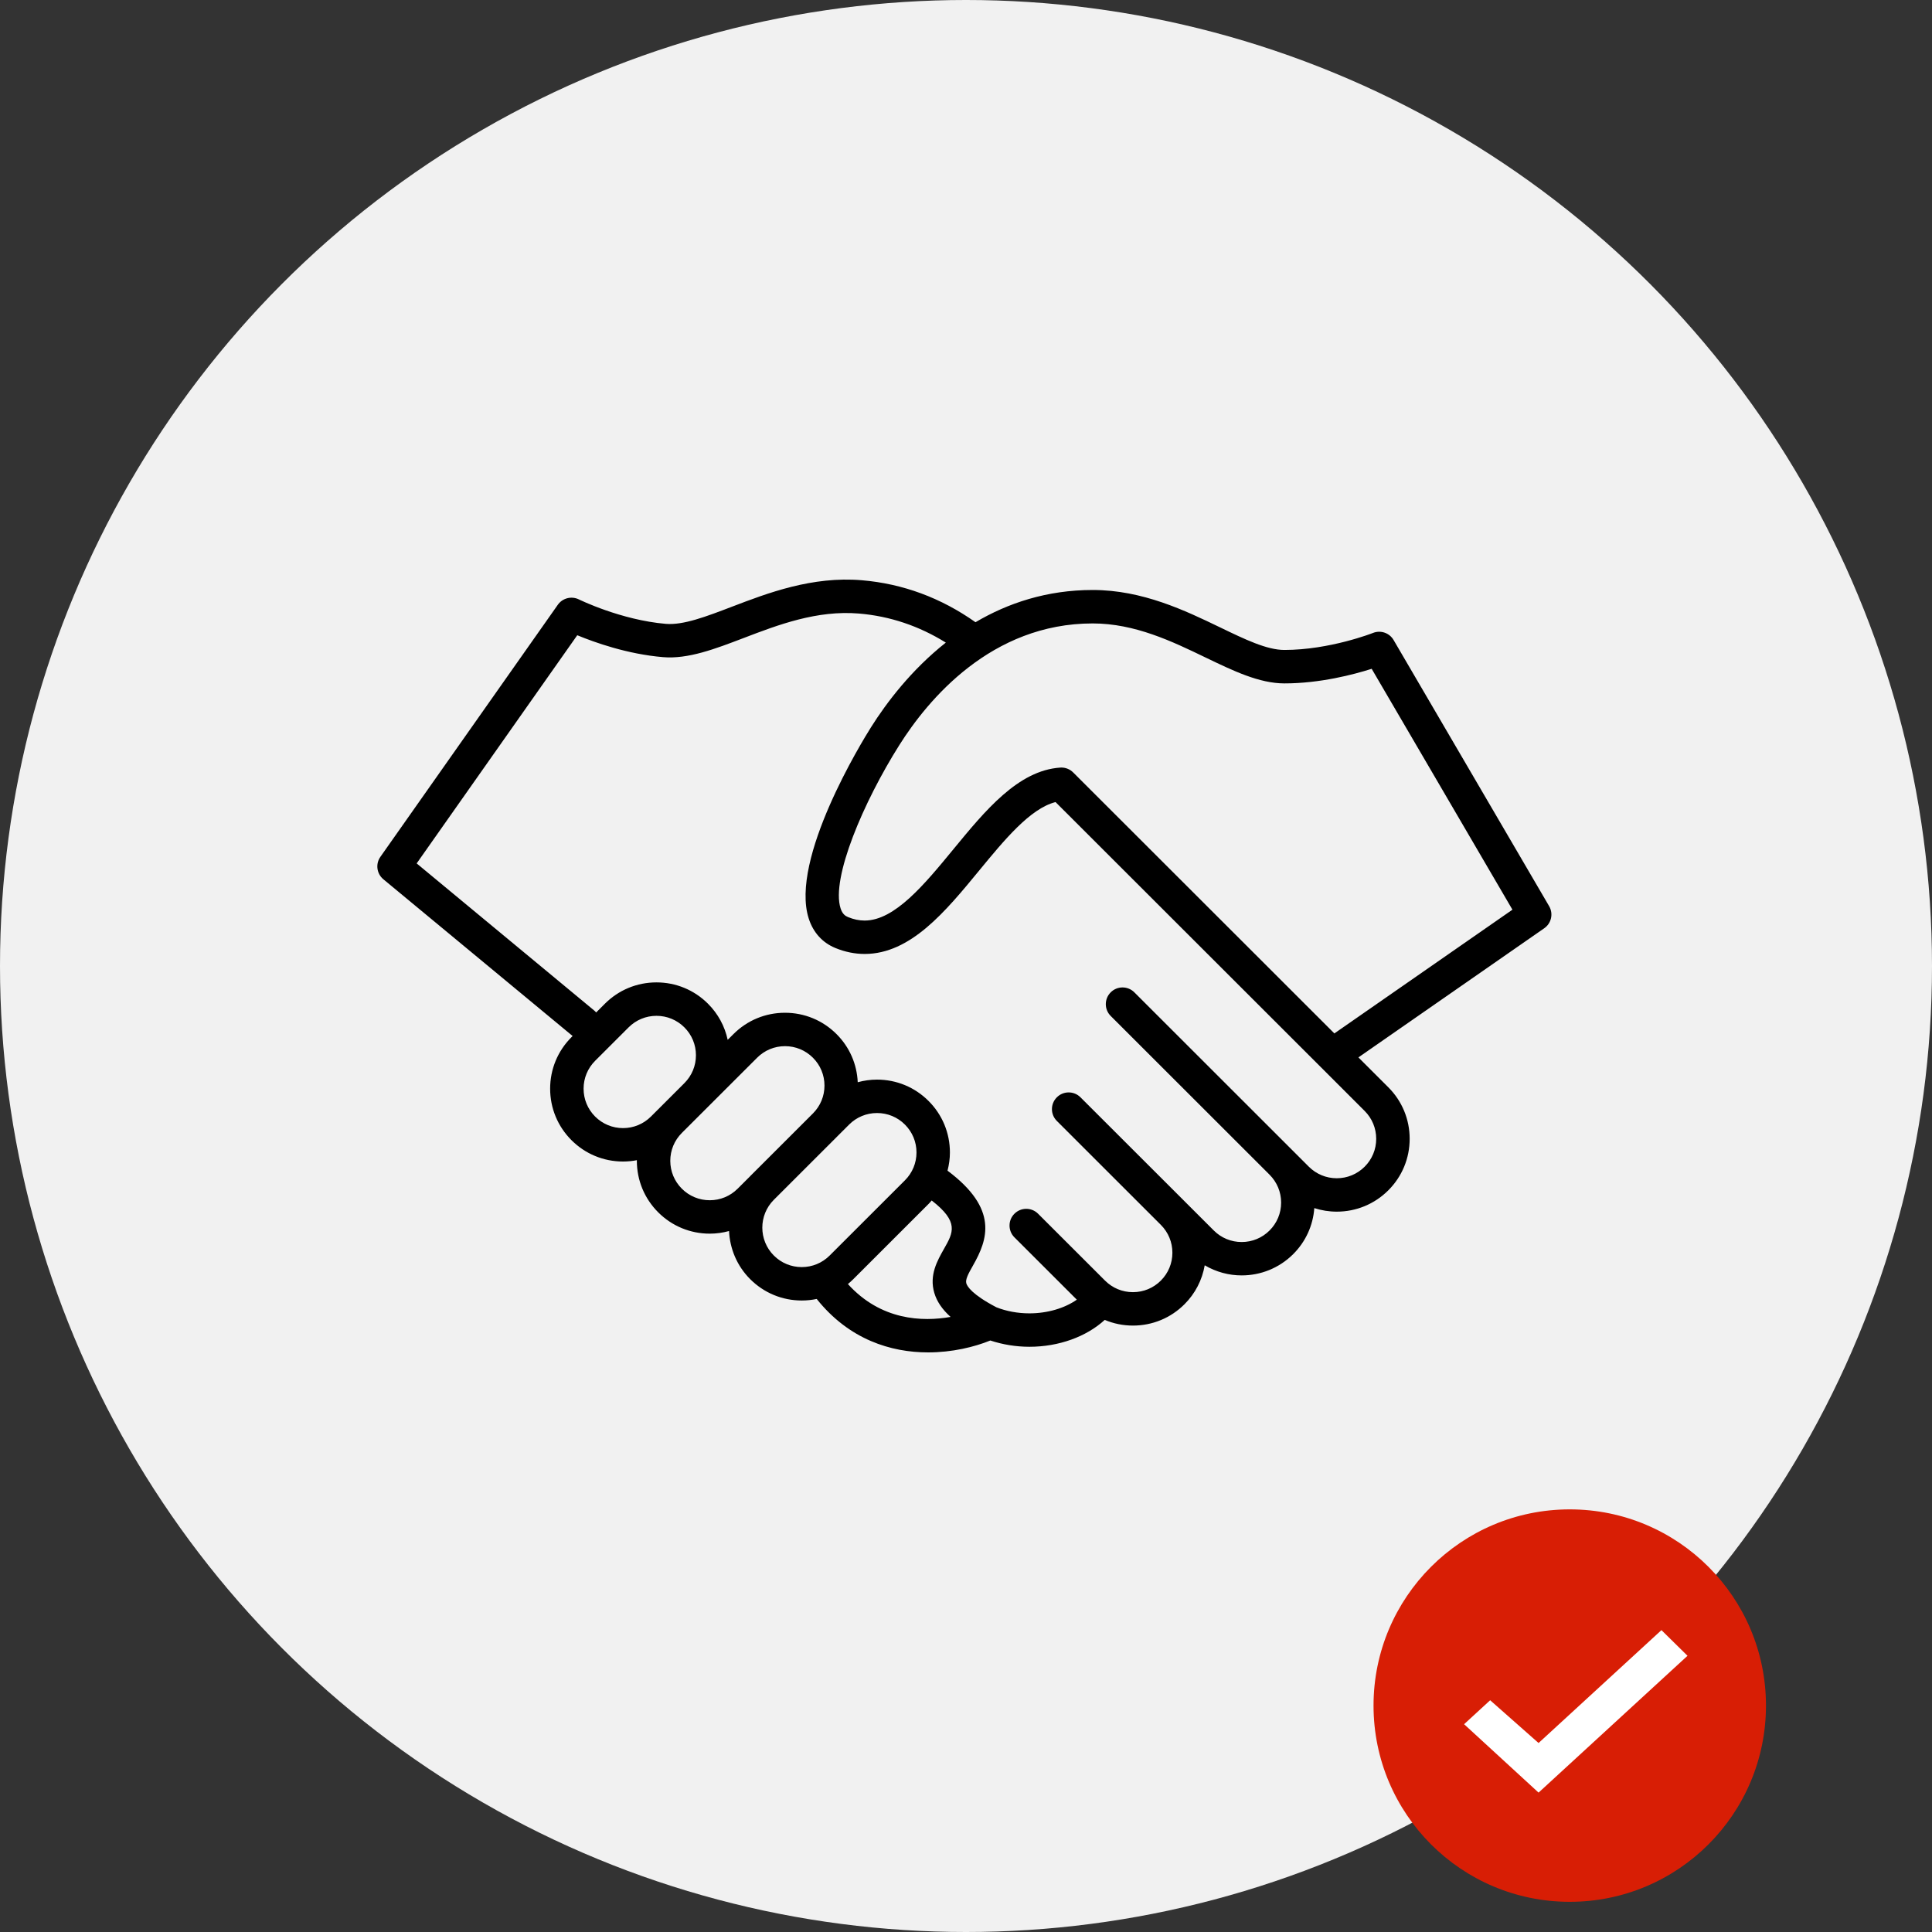
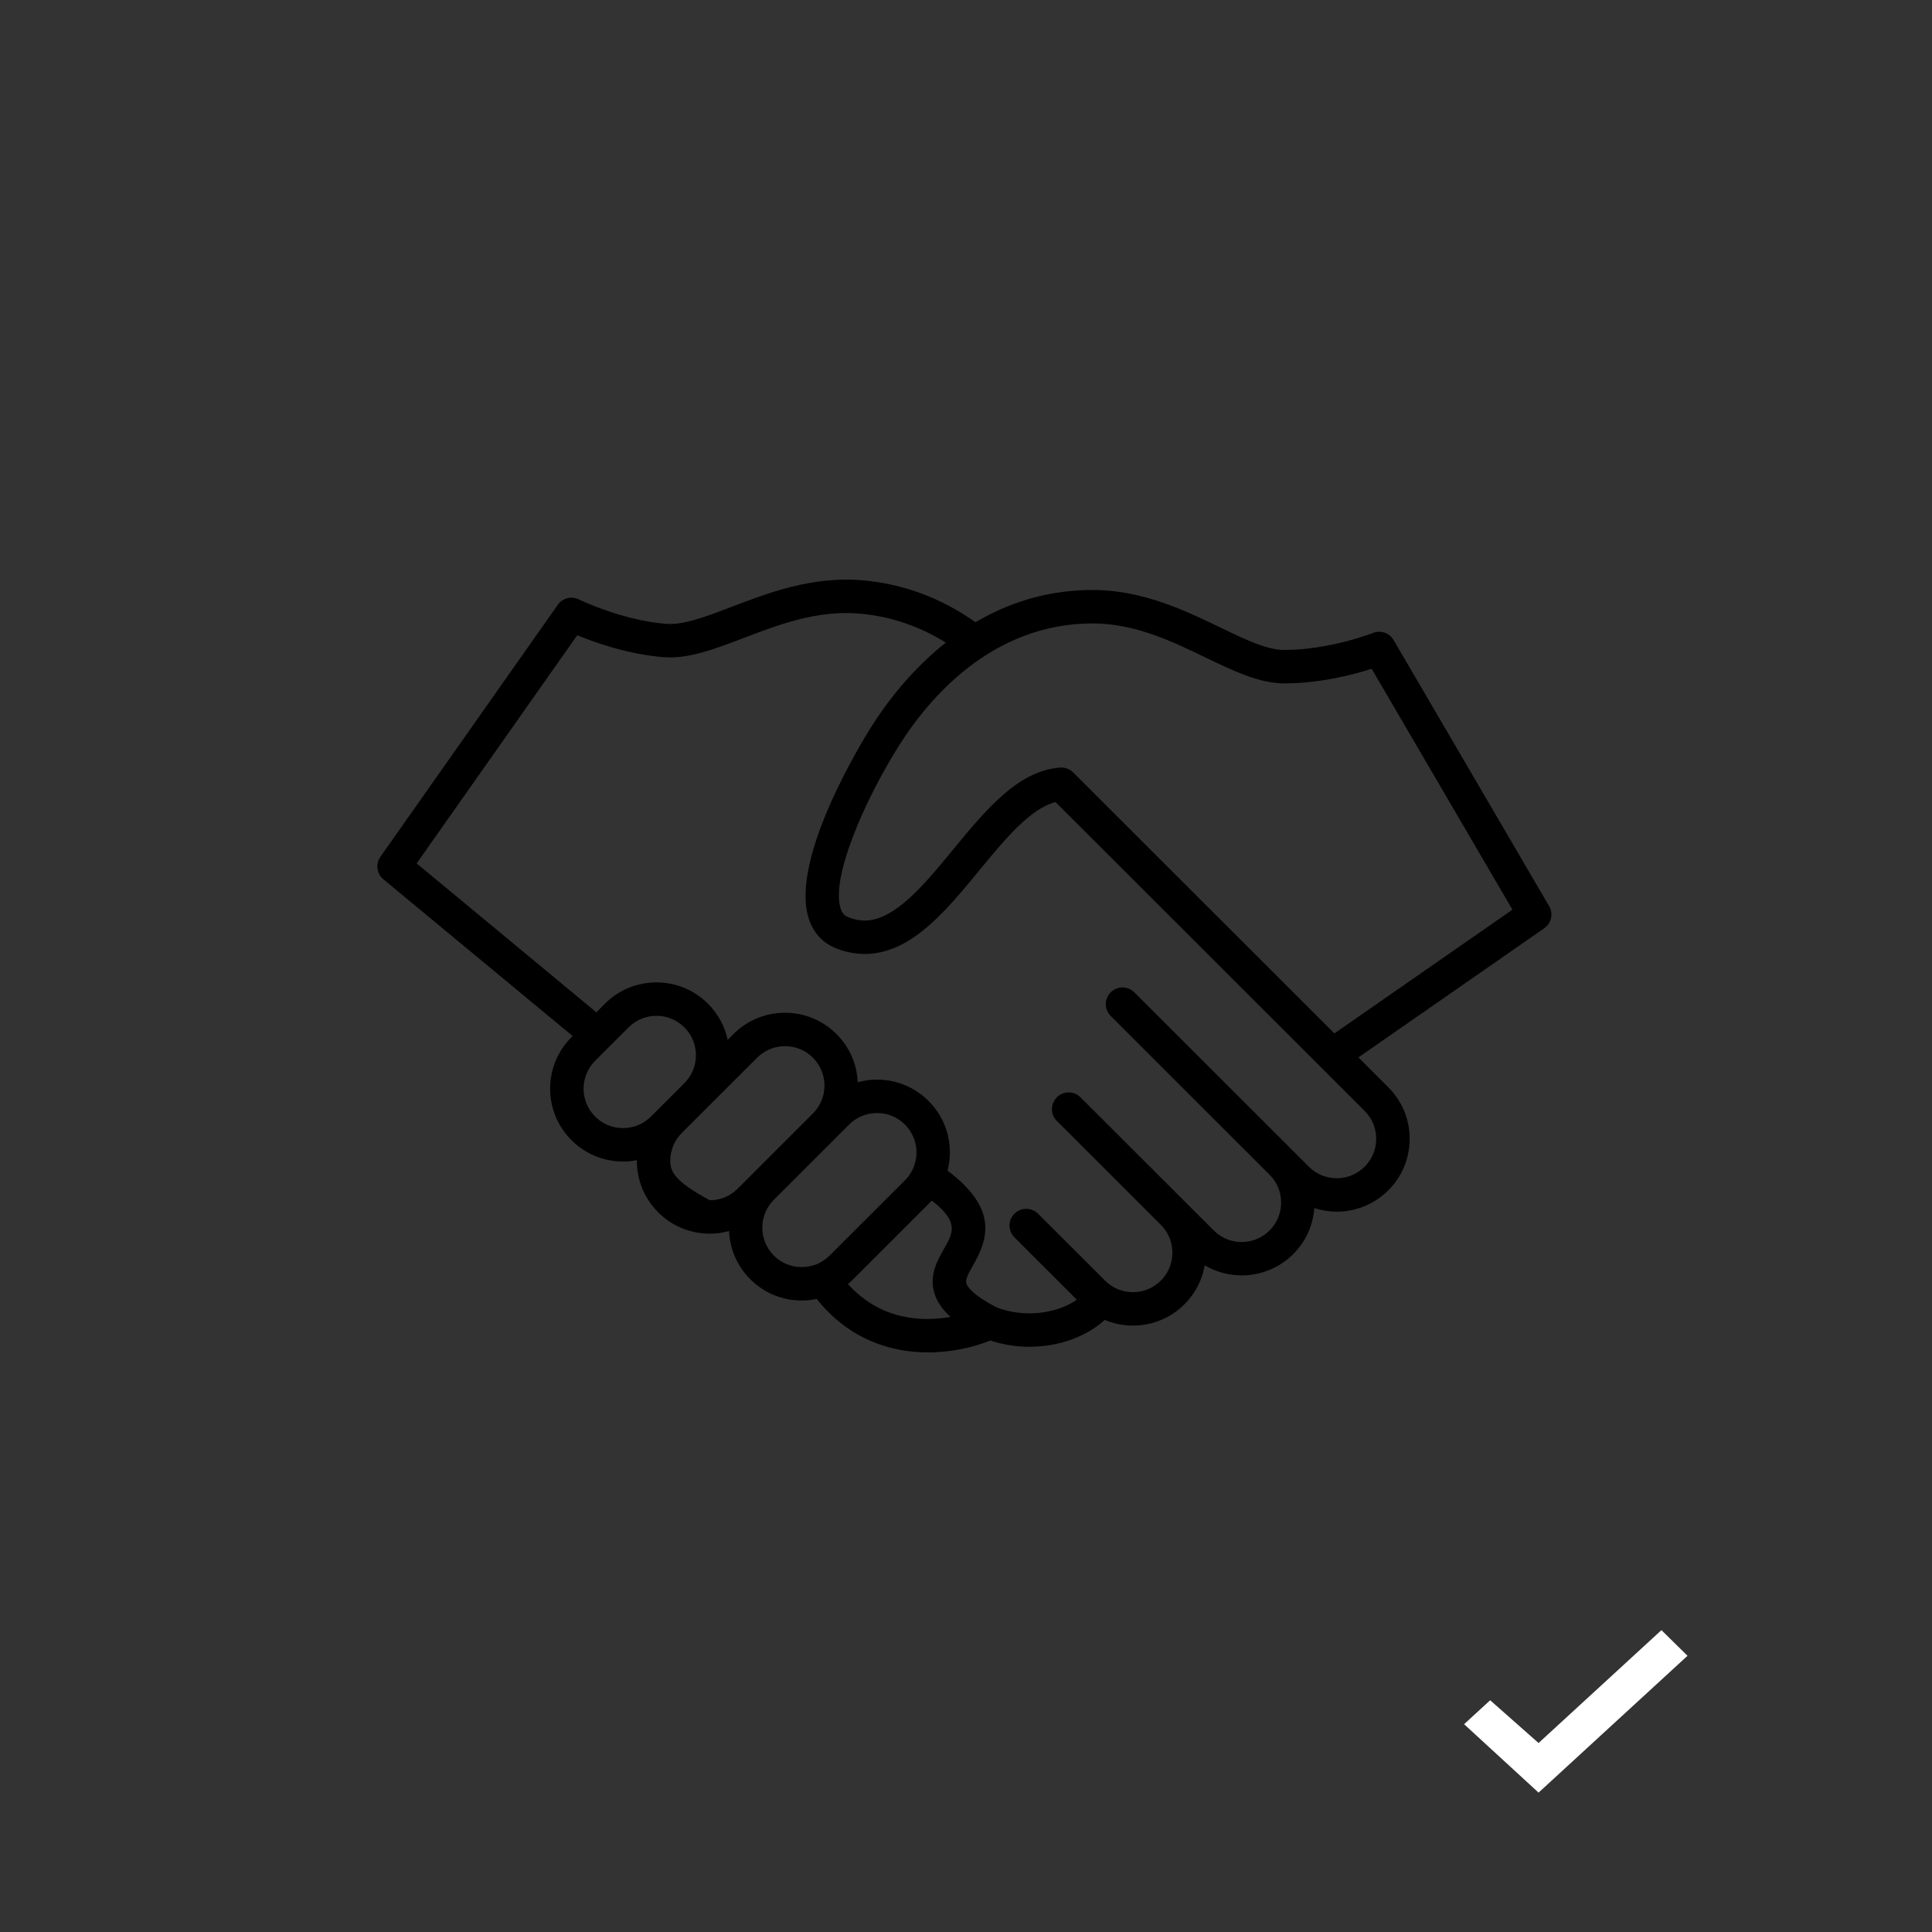
<svg xmlns="http://www.w3.org/2000/svg" width="128" height="128" viewBox="0 0 128 128" fill="none">
  <rect x="0" y="0" width="128" height="128" fill="#333333" stroke="none" />
-   <circle cx="64" cy="64" r="64" fill="#F1F1F1" />
-   <path fill-rule="evenodd" clip-rule="evenodd" d="M104 126C96.82 126 91 120.18 91 113C91 105.82 96.82 100 104 100C111.18 100 117 105.82 117 113C117 120.18 111.18 126 104 126Z" fill="#D81E05" />
  <path d="M111.802 109.7L110.075 108L101.934 115.479L98.727 112.646L97 114.233L101.934 118.765L111.802 109.7Z" fill="white" />
-   <path d="M102.633 60.034L92.33 42.405C92.055 41.932 91.475 41.731 90.964 41.934C90.936 41.946 88.09 43.061 85.094 43.061C83.933 43.061 82.493 42.367 80.827 41.562C78.542 40.46 75.699 39.088 72.395 39.088C69.351 39.088 66.771 39.96 64.629 41.224C62.35 39.613 59.823 38.673 57.1 38.443C53.806 38.164 50.858 39.292 48.489 40.198C46.761 40.859 45.271 41.428 44.11 41.332C41.142 41.08 38.384 39.728 38.355 39.714C37.866 39.472 37.27 39.622 36.956 40.069L25.202 56.767C24.869 57.239 24.956 57.887 25.401 58.256L37.938 68.639L37.862 68.715C36.951 69.627 36.448 70.839 36.448 72.128C36.448 73.417 36.951 74.629 37.862 75.54C38.774 76.451 39.987 76.954 41.278 76.954C41.589 76.954 41.896 76.923 42.195 76.865C42.195 76.88 42.193 76.893 42.193 76.907C42.193 78.196 42.696 79.408 43.608 80.32C44.52 81.231 45.733 81.733 47.024 81.733C47.462 81.733 47.89 81.672 48.301 81.559C48.355 82.719 48.818 83.864 49.703 84.748C50.615 85.66 51.828 86.162 53.119 86.162C53.456 86.162 53.787 86.126 54.109 86.059C56.259 88.755 59.034 89.6 61.488 89.6C63.087 89.6 64.549 89.243 65.612 88.811C66.424 89.08 67.309 89.227 68.206 89.227C70.153 89.227 71.978 88.558 73.192 87.447C73.776 87.693 74.408 87.823 75.061 87.823H75.062C76.352 87.823 77.565 87.321 78.476 86.409C79.189 85.698 79.647 84.801 79.816 83.829C80.57 84.273 81.416 84.499 82.265 84.499C83.502 84.499 84.738 84.028 85.68 83.087C86.505 82.263 86.992 81.192 87.076 80.04C87.551 80.193 88.051 80.275 88.564 80.275C89.853 80.275 91.068 79.773 91.98 78.861C92.892 77.95 93.394 76.738 93.394 75.449C93.394 74.16 92.892 72.948 91.98 72.036L89.998 70.056L102.309 61.5C102.784 61.171 102.925 60.532 102.633 60.034ZM43.126 73.975C42.632 74.467 41.975 74.74 41.277 74.74C40.579 74.74 39.923 74.468 39.429 73.975C38.936 73.481 38.664 72.826 38.664 72.128C38.664 71.43 38.936 70.775 39.429 70.281L41.645 68.067C42.139 67.574 42.796 67.301 43.494 67.301C44.192 67.301 44.848 67.573 45.343 68.067C45.836 68.559 46.108 69.215 46.108 69.914C46.108 70.612 45.836 71.266 45.342 71.761L43.126 73.975ZM49.693 77.934L48.871 78.754C48.378 79.247 47.721 79.519 47.023 79.519C46.325 79.519 45.669 79.248 45.174 78.754C44.68 78.26 44.408 77.605 44.408 76.907C44.408 76.209 44.68 75.554 45.174 75.06L50.162 70.077C50.655 69.584 51.312 69.311 52.01 69.311C52.708 69.311 53.365 69.583 53.858 70.077C54.352 70.569 54.624 71.226 54.624 71.924C54.624 72.619 54.353 73.273 53.862 73.766L49.702 77.922C49.7 77.927 49.696 77.93 49.693 77.934ZM53.118 83.948C52.419 83.948 51.763 83.676 51.27 83.183C50.252 82.166 50.251 80.511 51.266 79.493L55.425 75.337C55.428 75.334 55.431 75.331 55.433 75.328L56.257 74.505C56.75 74.013 57.407 73.741 58.105 73.741C58.804 73.741 59.461 74.012 59.954 74.506C60.448 75 60.72 75.655 60.72 76.352C60.72 77.05 60.448 77.706 59.954 78.2L54.966 83.183C54.473 83.675 53.816 83.948 53.118 83.948ZM61.899 85.654C62.066 86.222 62.416 86.743 62.979 87.249C61.115 87.579 58.363 87.488 56.176 85.072C56.3 84.971 56.418 84.862 56.532 84.749L61.519 79.765C61.593 79.692 61.659 79.613 61.727 79.535C63.556 80.955 63.157 81.66 62.542 82.74C62.102 83.517 61.552 84.483 61.899 85.654ZM90.412 73.603C90.905 74.095 91.177 74.752 91.177 75.45C91.177 76.148 90.906 76.803 90.412 77.297C89.918 77.789 89.262 78.062 88.564 78.062C87.866 78.062 87.209 77.79 86.714 77.297L75.154 65.745C74.721 65.312 74.019 65.312 73.587 65.745C73.155 66.177 73.154 66.879 73.587 67.31L84.107 77.822C84.109 77.823 84.11 77.826 84.112 77.828C84.606 78.321 84.878 78.978 84.878 79.675C84.878 80.373 84.607 81.028 84.112 81.522C83.619 82.015 82.963 82.287 82.264 82.287C81.565 82.287 80.909 82.016 80.416 81.522L78.48 79.588C78.478 79.587 78.477 79.585 78.475 79.584L78.474 79.581L71.585 72.7C71.153 72.267 70.451 72.267 70.019 72.7C69.585 73.132 69.585 73.834 70.019 74.265L76.91 81.151C77.403 81.644 77.674 82.3 77.674 82.996C77.674 83.694 77.403 84.35 76.908 84.844C76.414 85.338 75.758 85.609 75.06 85.609C74.361 85.609 73.705 85.338 73.211 84.843L68.776 80.413C68.344 79.98 67.642 79.98 67.209 80.413C66.776 80.844 66.776 81.546 67.209 81.978L71.342 86.107C70.537 86.672 69.399 87.013 68.204 87.013C67.429 87.013 66.673 86.873 66.011 86.61C64.39 85.761 64.08 85.221 64.022 85.028C63.948 84.777 64.141 84.409 64.468 83.834C65.442 82.121 66.167 80.095 62.776 77.56C62.876 77.17 62.934 76.766 62.934 76.353C62.934 75.064 62.431 73.852 61.519 72.941C60.607 72.029 59.394 71.527 58.103 71.527C57.666 71.527 57.239 71.588 56.827 71.701C56.773 70.495 56.283 69.371 55.423 68.512C54.511 67.6 53.297 67.098 52.007 67.098C50.717 67.098 49.504 67.6 48.592 68.512L48.211 68.892C48.019 67.993 47.573 67.166 46.907 66.5C45.995 65.588 44.782 65.086 43.492 65.086C42.201 65.086 40.988 65.588 40.075 66.5L39.497 67.078C39.46 67.037 39.422 66.994 39.377 66.957L27.605 57.203L38.245 42.086C39.405 42.566 41.575 43.339 43.925 43.537C45.586 43.68 47.382 42.992 49.283 42.265C51.553 41.397 54.127 40.414 56.914 40.649C58.967 40.822 60.894 41.474 62.663 42.574C60.375 44.383 58.736 46.55 57.705 48.185C57.15 49.067 52.313 56.911 53.581 60.857C53.879 61.785 54.493 62.46 55.354 62.811C55.991 63.071 56.641 63.202 57.286 63.202C60.329 63.202 62.642 60.389 64.879 57.668C66.54 55.649 68.251 53.567 69.932 53.139L87.494 70.686L87.497 70.688L90.412 73.603ZM88.405 68.467L82.094 62.16L82.093 62.159L71.101 51.177C70.893 50.968 70.611 50.852 70.318 50.852C70.294 50.852 70.268 50.853 70.245 50.855C67.459 51.04 65.277 53.695 63.166 56.263C61.256 58.586 59.28 60.989 57.285 60.989C56.924 60.989 56.566 60.915 56.191 60.762C56.012 60.69 55.813 60.563 55.691 60.182C55.048 58.183 57.215 53.118 59.58 49.368C61.479 46.356 65.669 41.304 72.396 41.304C75.193 41.304 77.674 42.501 79.864 43.558C81.697 44.441 83.427 45.277 85.095 45.277C87.453 45.277 89.681 44.691 90.877 44.31L100.203 60.269L88.405 68.467Z" fill="black" />
+   <path d="M102.633 60.034L92.33 42.405C92.055 41.932 91.475 41.731 90.964 41.934C90.936 41.946 88.09 43.061 85.094 43.061C83.933 43.061 82.493 42.367 80.827 41.562C78.542 40.46 75.699 39.088 72.395 39.088C69.351 39.088 66.771 39.96 64.629 41.224C62.35 39.613 59.823 38.673 57.1 38.443C53.806 38.164 50.858 39.292 48.489 40.198C46.761 40.859 45.271 41.428 44.11 41.332C41.142 41.08 38.384 39.728 38.355 39.714C37.866 39.472 37.27 39.622 36.956 40.069L25.202 56.767C24.869 57.239 24.956 57.887 25.401 58.256L37.938 68.639L37.862 68.715C36.951 69.627 36.448 70.839 36.448 72.128C36.448 73.417 36.951 74.629 37.862 75.54C38.774 76.451 39.987 76.954 41.278 76.954C41.589 76.954 41.896 76.923 42.195 76.865C42.195 76.88 42.193 76.893 42.193 76.907C42.193 78.196 42.696 79.408 43.608 80.32C44.52 81.231 45.733 81.733 47.024 81.733C47.462 81.733 47.89 81.672 48.301 81.559C48.355 82.719 48.818 83.864 49.703 84.748C50.615 85.66 51.828 86.162 53.119 86.162C53.456 86.162 53.787 86.126 54.109 86.059C56.259 88.755 59.034 89.6 61.488 89.6C63.087 89.6 64.549 89.243 65.612 88.811C66.424 89.08 67.309 89.227 68.206 89.227C70.153 89.227 71.978 88.558 73.192 87.447C73.776 87.693 74.408 87.823 75.061 87.823H75.062C76.352 87.823 77.565 87.321 78.476 86.409C79.189 85.698 79.647 84.801 79.816 83.829C80.57 84.273 81.416 84.499 82.265 84.499C83.502 84.499 84.738 84.028 85.68 83.087C86.505 82.263 86.992 81.192 87.076 80.04C87.551 80.193 88.051 80.275 88.564 80.275C89.853 80.275 91.068 79.773 91.98 78.861C92.892 77.95 93.394 76.738 93.394 75.449C93.394 74.16 92.892 72.948 91.98 72.036L89.998 70.056L102.309 61.5C102.784 61.171 102.925 60.532 102.633 60.034ZM43.126 73.975C42.632 74.467 41.975 74.74 41.277 74.74C40.579 74.74 39.923 74.468 39.429 73.975C38.936 73.481 38.664 72.826 38.664 72.128C38.664 71.43 38.936 70.775 39.429 70.281L41.645 68.067C42.139 67.574 42.796 67.301 43.494 67.301C44.192 67.301 44.848 67.573 45.343 68.067C45.836 68.559 46.108 69.215 46.108 69.914C46.108 70.612 45.836 71.266 45.342 71.761L43.126 73.975ZM49.693 77.934L48.871 78.754C48.378 79.247 47.721 79.519 47.023 79.519C44.68 78.26 44.408 77.605 44.408 76.907C44.408 76.209 44.68 75.554 45.174 75.06L50.162 70.077C50.655 69.584 51.312 69.311 52.01 69.311C52.708 69.311 53.365 69.583 53.858 70.077C54.352 70.569 54.624 71.226 54.624 71.924C54.624 72.619 54.353 73.273 53.862 73.766L49.702 77.922C49.7 77.927 49.696 77.93 49.693 77.934ZM53.118 83.948C52.419 83.948 51.763 83.676 51.27 83.183C50.252 82.166 50.251 80.511 51.266 79.493L55.425 75.337C55.428 75.334 55.431 75.331 55.433 75.328L56.257 74.505C56.75 74.013 57.407 73.741 58.105 73.741C58.804 73.741 59.461 74.012 59.954 74.506C60.448 75 60.72 75.655 60.72 76.352C60.72 77.05 60.448 77.706 59.954 78.2L54.966 83.183C54.473 83.675 53.816 83.948 53.118 83.948ZM61.899 85.654C62.066 86.222 62.416 86.743 62.979 87.249C61.115 87.579 58.363 87.488 56.176 85.072C56.3 84.971 56.418 84.862 56.532 84.749L61.519 79.765C61.593 79.692 61.659 79.613 61.727 79.535C63.556 80.955 63.157 81.66 62.542 82.74C62.102 83.517 61.552 84.483 61.899 85.654ZM90.412 73.603C90.905 74.095 91.177 74.752 91.177 75.45C91.177 76.148 90.906 76.803 90.412 77.297C89.918 77.789 89.262 78.062 88.564 78.062C87.866 78.062 87.209 77.79 86.714 77.297L75.154 65.745C74.721 65.312 74.019 65.312 73.587 65.745C73.155 66.177 73.154 66.879 73.587 67.31L84.107 77.822C84.109 77.823 84.11 77.826 84.112 77.828C84.606 78.321 84.878 78.978 84.878 79.675C84.878 80.373 84.607 81.028 84.112 81.522C83.619 82.015 82.963 82.287 82.264 82.287C81.565 82.287 80.909 82.016 80.416 81.522L78.48 79.588C78.478 79.587 78.477 79.585 78.475 79.584L78.474 79.581L71.585 72.7C71.153 72.267 70.451 72.267 70.019 72.7C69.585 73.132 69.585 73.834 70.019 74.265L76.91 81.151C77.403 81.644 77.674 82.3 77.674 82.996C77.674 83.694 77.403 84.35 76.908 84.844C76.414 85.338 75.758 85.609 75.06 85.609C74.361 85.609 73.705 85.338 73.211 84.843L68.776 80.413C68.344 79.98 67.642 79.98 67.209 80.413C66.776 80.844 66.776 81.546 67.209 81.978L71.342 86.107C70.537 86.672 69.399 87.013 68.204 87.013C67.429 87.013 66.673 86.873 66.011 86.61C64.39 85.761 64.08 85.221 64.022 85.028C63.948 84.777 64.141 84.409 64.468 83.834C65.442 82.121 66.167 80.095 62.776 77.56C62.876 77.17 62.934 76.766 62.934 76.353C62.934 75.064 62.431 73.852 61.519 72.941C60.607 72.029 59.394 71.527 58.103 71.527C57.666 71.527 57.239 71.588 56.827 71.701C56.773 70.495 56.283 69.371 55.423 68.512C54.511 67.6 53.297 67.098 52.007 67.098C50.717 67.098 49.504 67.6 48.592 68.512L48.211 68.892C48.019 67.993 47.573 67.166 46.907 66.5C45.995 65.588 44.782 65.086 43.492 65.086C42.201 65.086 40.988 65.588 40.075 66.5L39.497 67.078C39.46 67.037 39.422 66.994 39.377 66.957L27.605 57.203L38.245 42.086C39.405 42.566 41.575 43.339 43.925 43.537C45.586 43.68 47.382 42.992 49.283 42.265C51.553 41.397 54.127 40.414 56.914 40.649C58.967 40.822 60.894 41.474 62.663 42.574C60.375 44.383 58.736 46.55 57.705 48.185C57.15 49.067 52.313 56.911 53.581 60.857C53.879 61.785 54.493 62.46 55.354 62.811C55.991 63.071 56.641 63.202 57.286 63.202C60.329 63.202 62.642 60.389 64.879 57.668C66.54 55.649 68.251 53.567 69.932 53.139L87.494 70.686L87.497 70.688L90.412 73.603ZM88.405 68.467L82.094 62.16L82.093 62.159L71.101 51.177C70.893 50.968 70.611 50.852 70.318 50.852C70.294 50.852 70.268 50.853 70.245 50.855C67.459 51.04 65.277 53.695 63.166 56.263C61.256 58.586 59.28 60.989 57.285 60.989C56.924 60.989 56.566 60.915 56.191 60.762C56.012 60.69 55.813 60.563 55.691 60.182C55.048 58.183 57.215 53.118 59.58 49.368C61.479 46.356 65.669 41.304 72.396 41.304C75.193 41.304 77.674 42.501 79.864 43.558C81.697 44.441 83.427 45.277 85.095 45.277C87.453 45.277 89.681 44.691 90.877 44.31L100.203 60.269L88.405 68.467Z" fill="black" />
</svg>